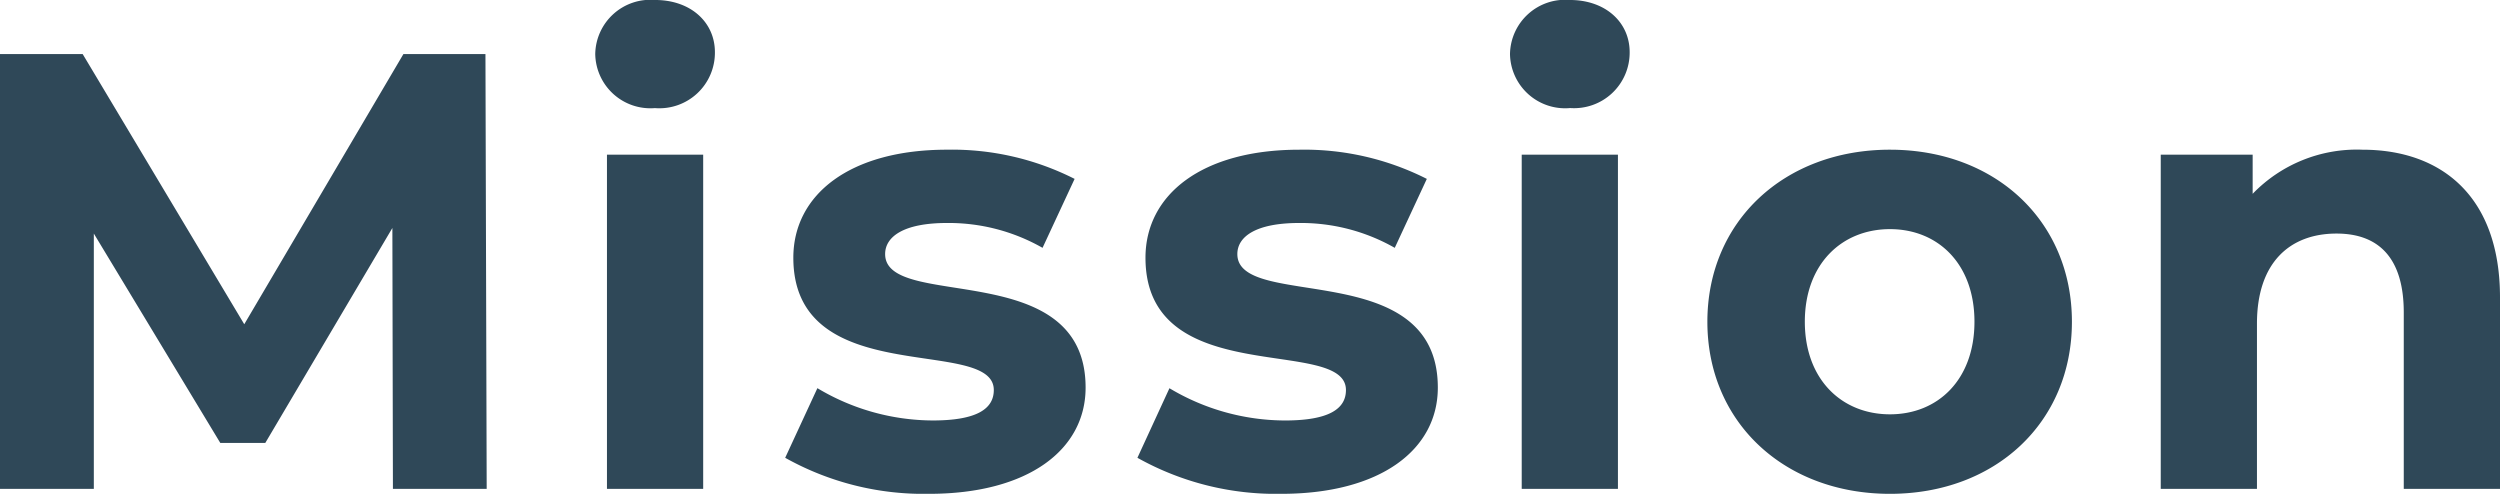
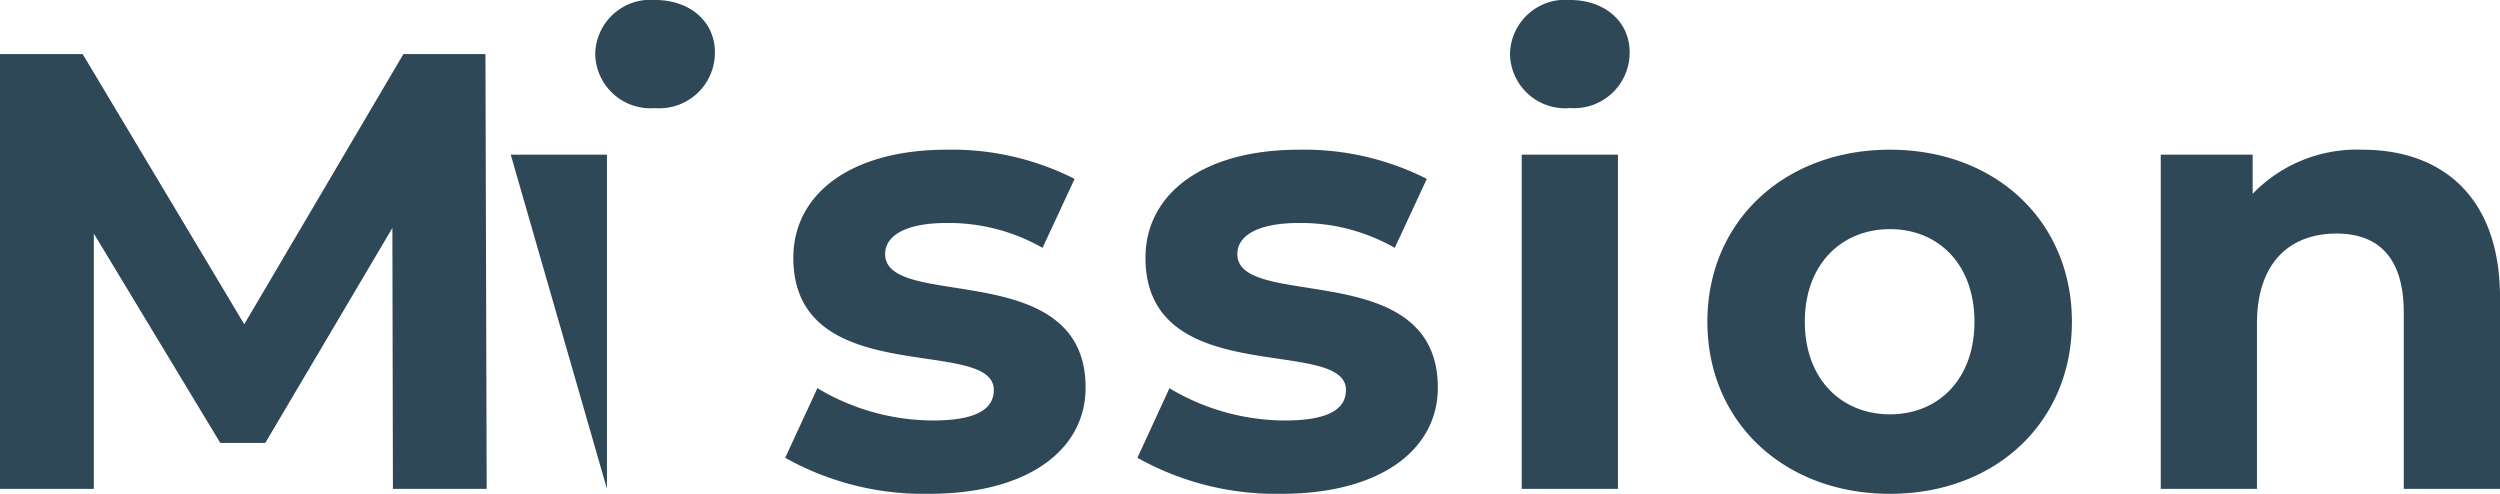
<svg xmlns="http://www.w3.org/2000/svg" width="162" height="32" viewBox="0 0 162 32">
-   <path id="mission" d="M-49.243.2l-.08-28.176h-5.316L-64.952-10.469-75.424-27.978H-80.78V.2H-74.7V-16.345l8.194,13.565h2.918l8.234-13.927L-55.319.2Zm10.912-24.674A3.6,3.6,0,0,0-34.454-28.1c0-1.932-1.559-3.381-3.877-3.381a3.574,3.574,0,0,0-3.877,3.5A3.574,3.574,0,0,0-38.331-24.476ZM-41.449.2h6.235V-21.457h-6.235ZM-20.585.52c6.435,0,10.152-2.858,10.152-6.883,0-8.533-12.99-4.951-12.99-8.654,0-1.127,1.2-2.013,4-2.013a12.281,12.281,0,0,1,6.2,1.61l2.078-4.468a17.581,17.581,0,0,0-8.274-1.892c-6.275,0-9.953,2.9-9.953,7,0,8.654,12.99,5.031,12.99,8.574,0,1.208-1.079,1.972-3.957,1.972a14.636,14.636,0,0,1-7.474-2.093L-29.9-1.815A18.36,18.36,0,0,0-20.585.52ZM2.239.52c6.435,0,10.152-2.858,10.152-6.883C12.391-14.9-.6-11.314-.6-15.017c0-1.127,1.2-2.013,4-2.013a12.281,12.281,0,0,1,6.2,1.61l2.078-4.468A17.581,17.581,0,0,0,3.4-21.779c-6.275,0-9.953,2.9-9.953,7,0,8.654,12.99,5.031,12.99,8.574,0,1.208-1.079,1.972-3.957,1.972A14.635,14.635,0,0,1-5-6.323L-7.075-1.815A18.36,18.36,0,0,0,2.239.52Zm18.706-25A3.6,3.6,0,0,0,24.822-28.1c0-1.932-1.559-3.381-3.877-3.381a3.574,3.574,0,0,0-3.877,3.5A3.574,3.574,0,0,0,20.945-24.476ZM17.827.2h6.235V-21.457H17.827ZM41.689.52c6.835,0,11.791-4.629,11.791-11.15s-4.956-11.15-11.791-11.15S29.858-17.15,29.858-10.63,34.854.52,41.689.52Zm0-5.152c-3.118,0-5.516-2.254-5.516-6s2.4-6,5.516-6,5.476,2.254,5.476,6S44.807-4.632,41.689-4.632ZM72.307-21.779a9.381,9.381,0,0,0-7.115,2.858v-2.536H59.236V.2h6.235V-10.509c0-3.985,2.158-5.836,5.156-5.836,2.758,0,4.357,1.61,4.357,5.112V.2H81.22V-12.2C81.22-18.8,77.383-21.779,72.307-21.779Z" transform="translate(80.78 31.48)" fill="#2f4858" />
+   <path id="mission" d="M-49.243.2l-.08-28.176h-5.316L-64.952-10.469-75.424-27.978H-80.78V.2H-74.7V-16.345l8.194,13.565h2.918l8.234-13.927L-55.319.2Zm10.912-24.674A3.6,3.6,0,0,0-34.454-28.1c0-1.932-1.559-3.381-3.877-3.381a3.574,3.574,0,0,0-3.877,3.5A3.574,3.574,0,0,0-38.331-24.476ZM-41.449.2V-21.457h-6.235ZM-20.585.52c6.435,0,10.152-2.858,10.152-6.883,0-8.533-12.99-4.951-12.99-8.654,0-1.127,1.2-2.013,4-2.013a12.281,12.281,0,0,1,6.2,1.61l2.078-4.468a17.581,17.581,0,0,0-8.274-1.892c-6.275,0-9.953,2.9-9.953,7,0,8.654,12.99,5.031,12.99,8.574,0,1.208-1.079,1.972-3.957,1.972a14.636,14.636,0,0,1-7.474-2.093L-29.9-1.815A18.36,18.36,0,0,0-20.585.52ZM2.239.52c6.435,0,10.152-2.858,10.152-6.883C12.391-14.9-.6-11.314-.6-15.017c0-1.127,1.2-2.013,4-2.013a12.281,12.281,0,0,1,6.2,1.61l2.078-4.468A17.581,17.581,0,0,0,3.4-21.779c-6.275,0-9.953,2.9-9.953,7,0,8.654,12.99,5.031,12.99,8.574,0,1.208-1.079,1.972-3.957,1.972A14.635,14.635,0,0,1-5-6.323L-7.075-1.815A18.36,18.36,0,0,0,2.239.52Zm18.706-25A3.6,3.6,0,0,0,24.822-28.1c0-1.932-1.559-3.381-3.877-3.381a3.574,3.574,0,0,0-3.877,3.5A3.574,3.574,0,0,0,20.945-24.476ZM17.827.2h6.235V-21.457H17.827ZM41.689.52c6.835,0,11.791-4.629,11.791-11.15s-4.956-11.15-11.791-11.15S29.858-17.15,29.858-10.63,34.854.52,41.689.52Zm0-5.152c-3.118,0-5.516-2.254-5.516-6s2.4-6,5.516-6,5.476,2.254,5.476,6S44.807-4.632,41.689-4.632ZM72.307-21.779a9.381,9.381,0,0,0-7.115,2.858v-2.536H59.236V.2h6.235V-10.509c0-3.985,2.158-5.836,5.156-5.836,2.758,0,4.357,1.61,4.357,5.112V.2H81.22V-12.2C81.22-18.8,77.383-21.779,72.307-21.779Z" transform="translate(80.78 31.48)" fill="#2f4858" />
</svg>